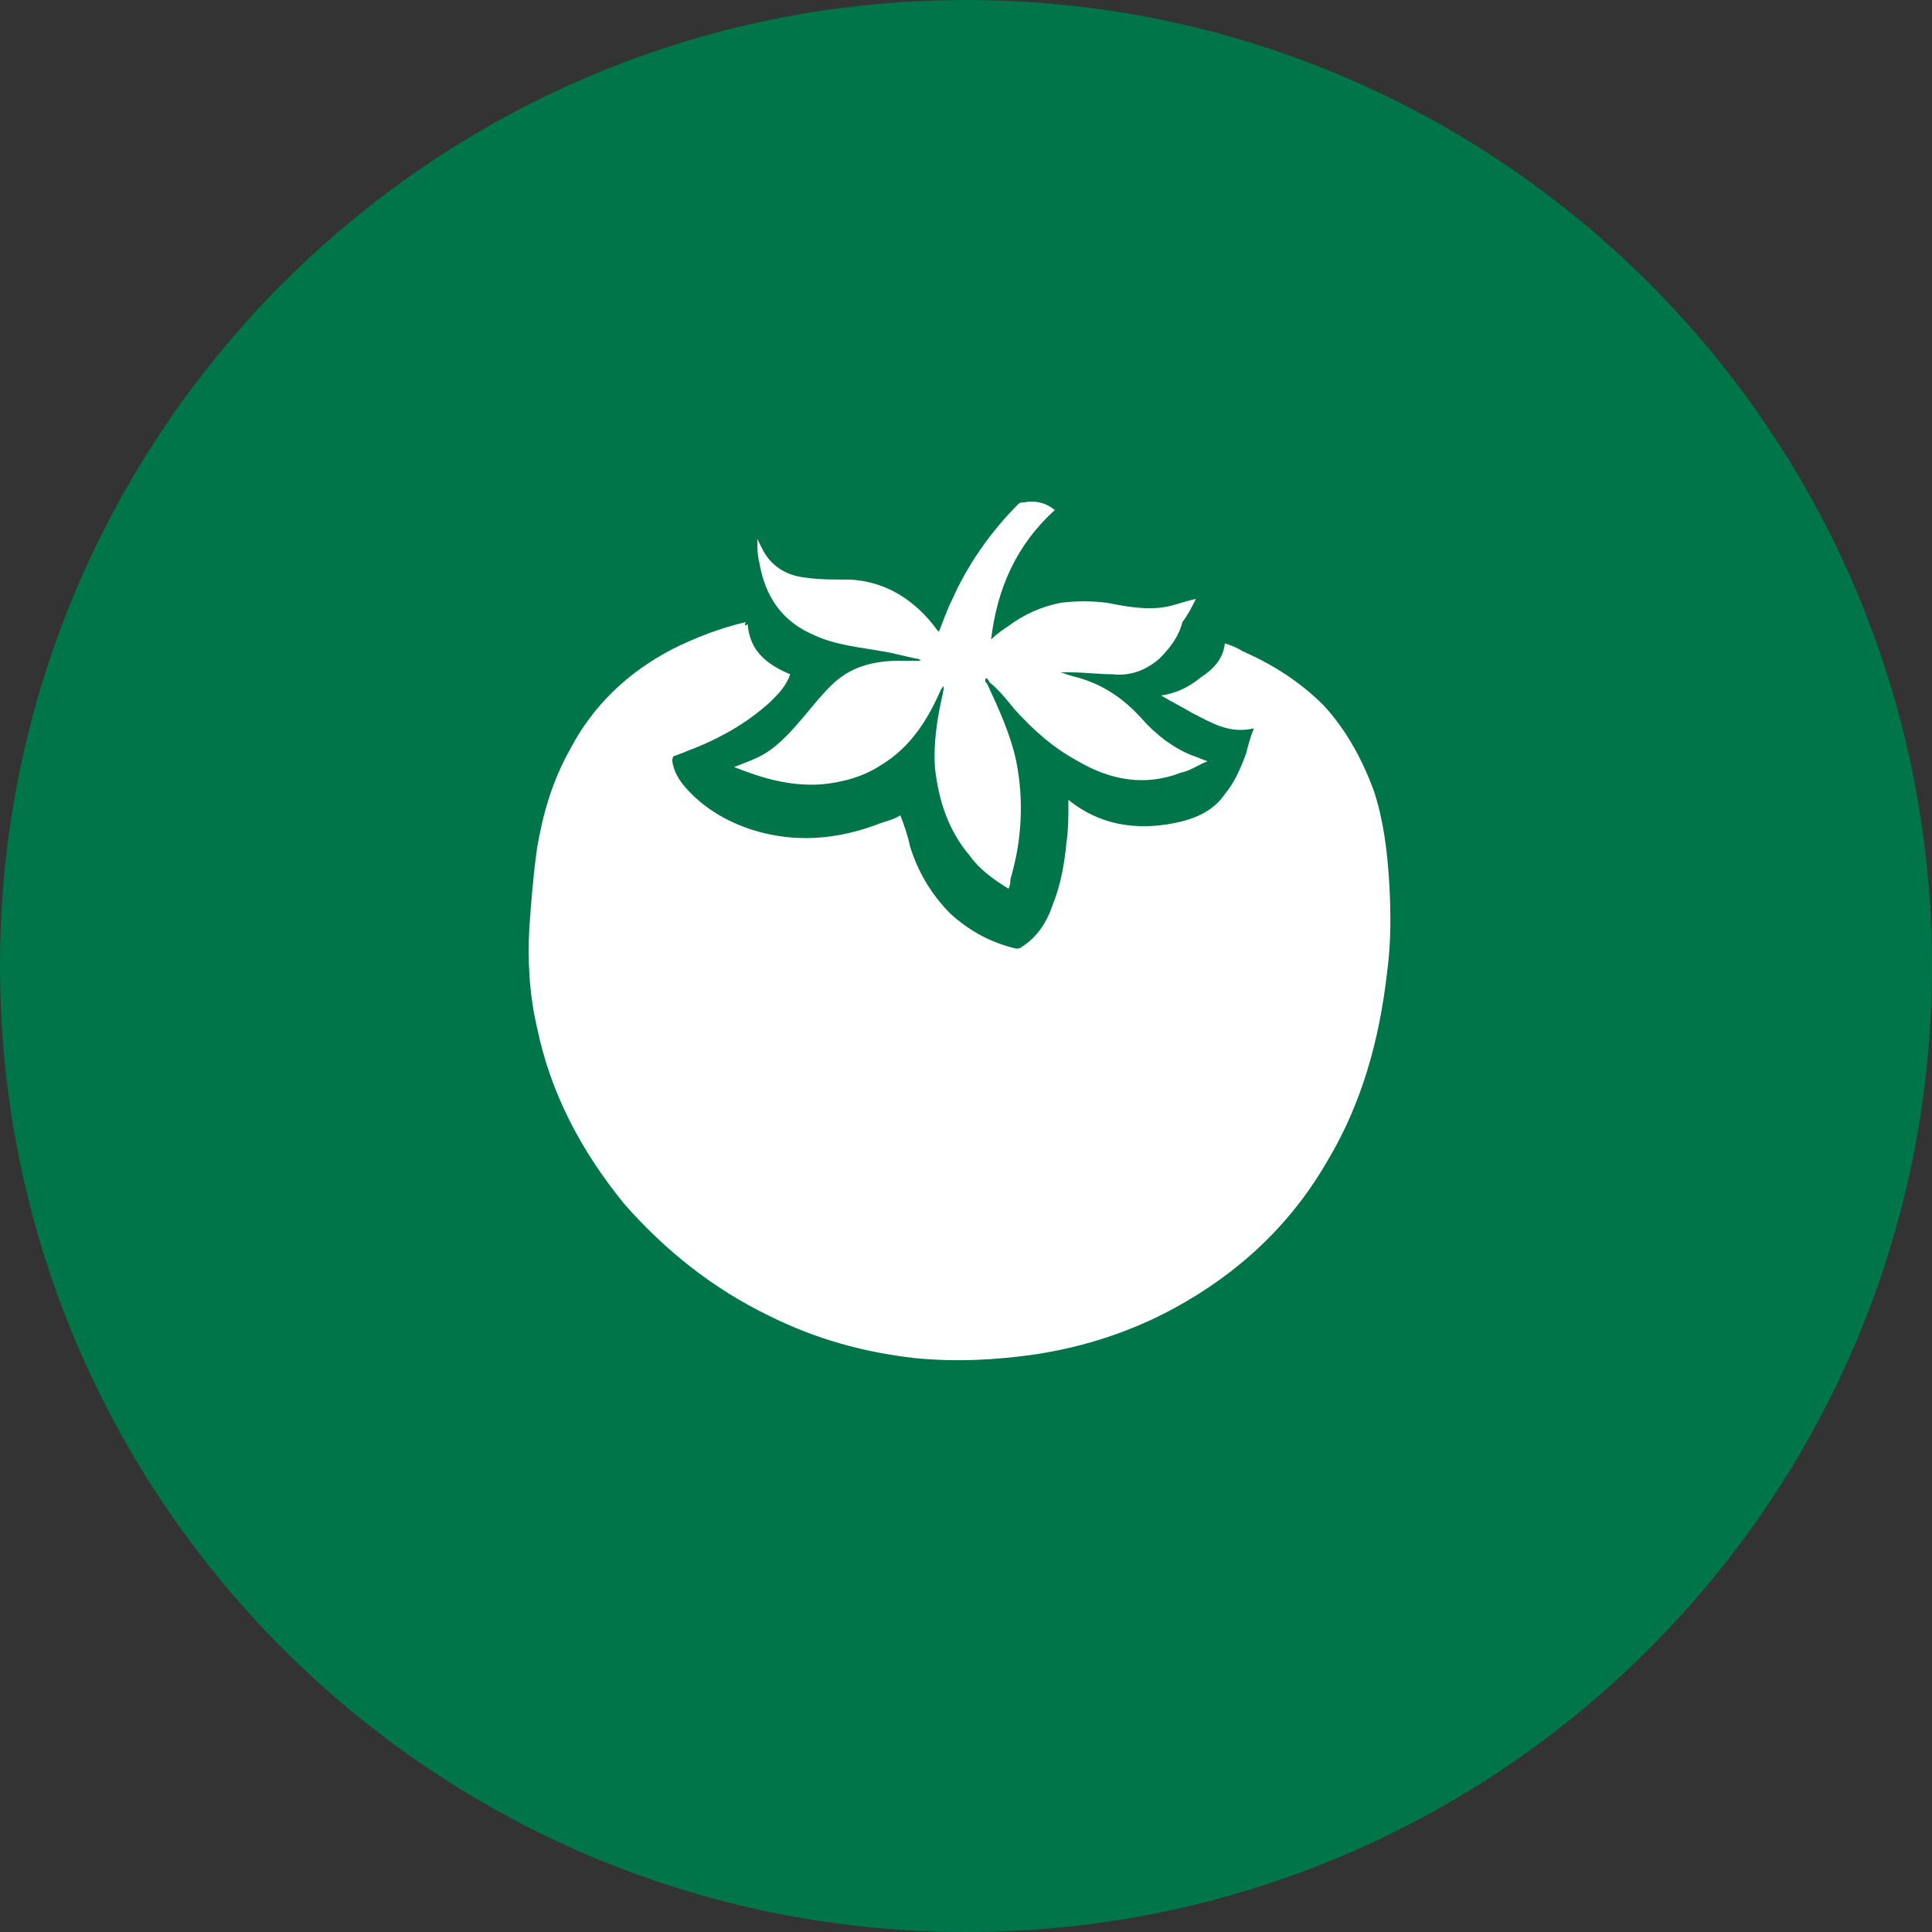
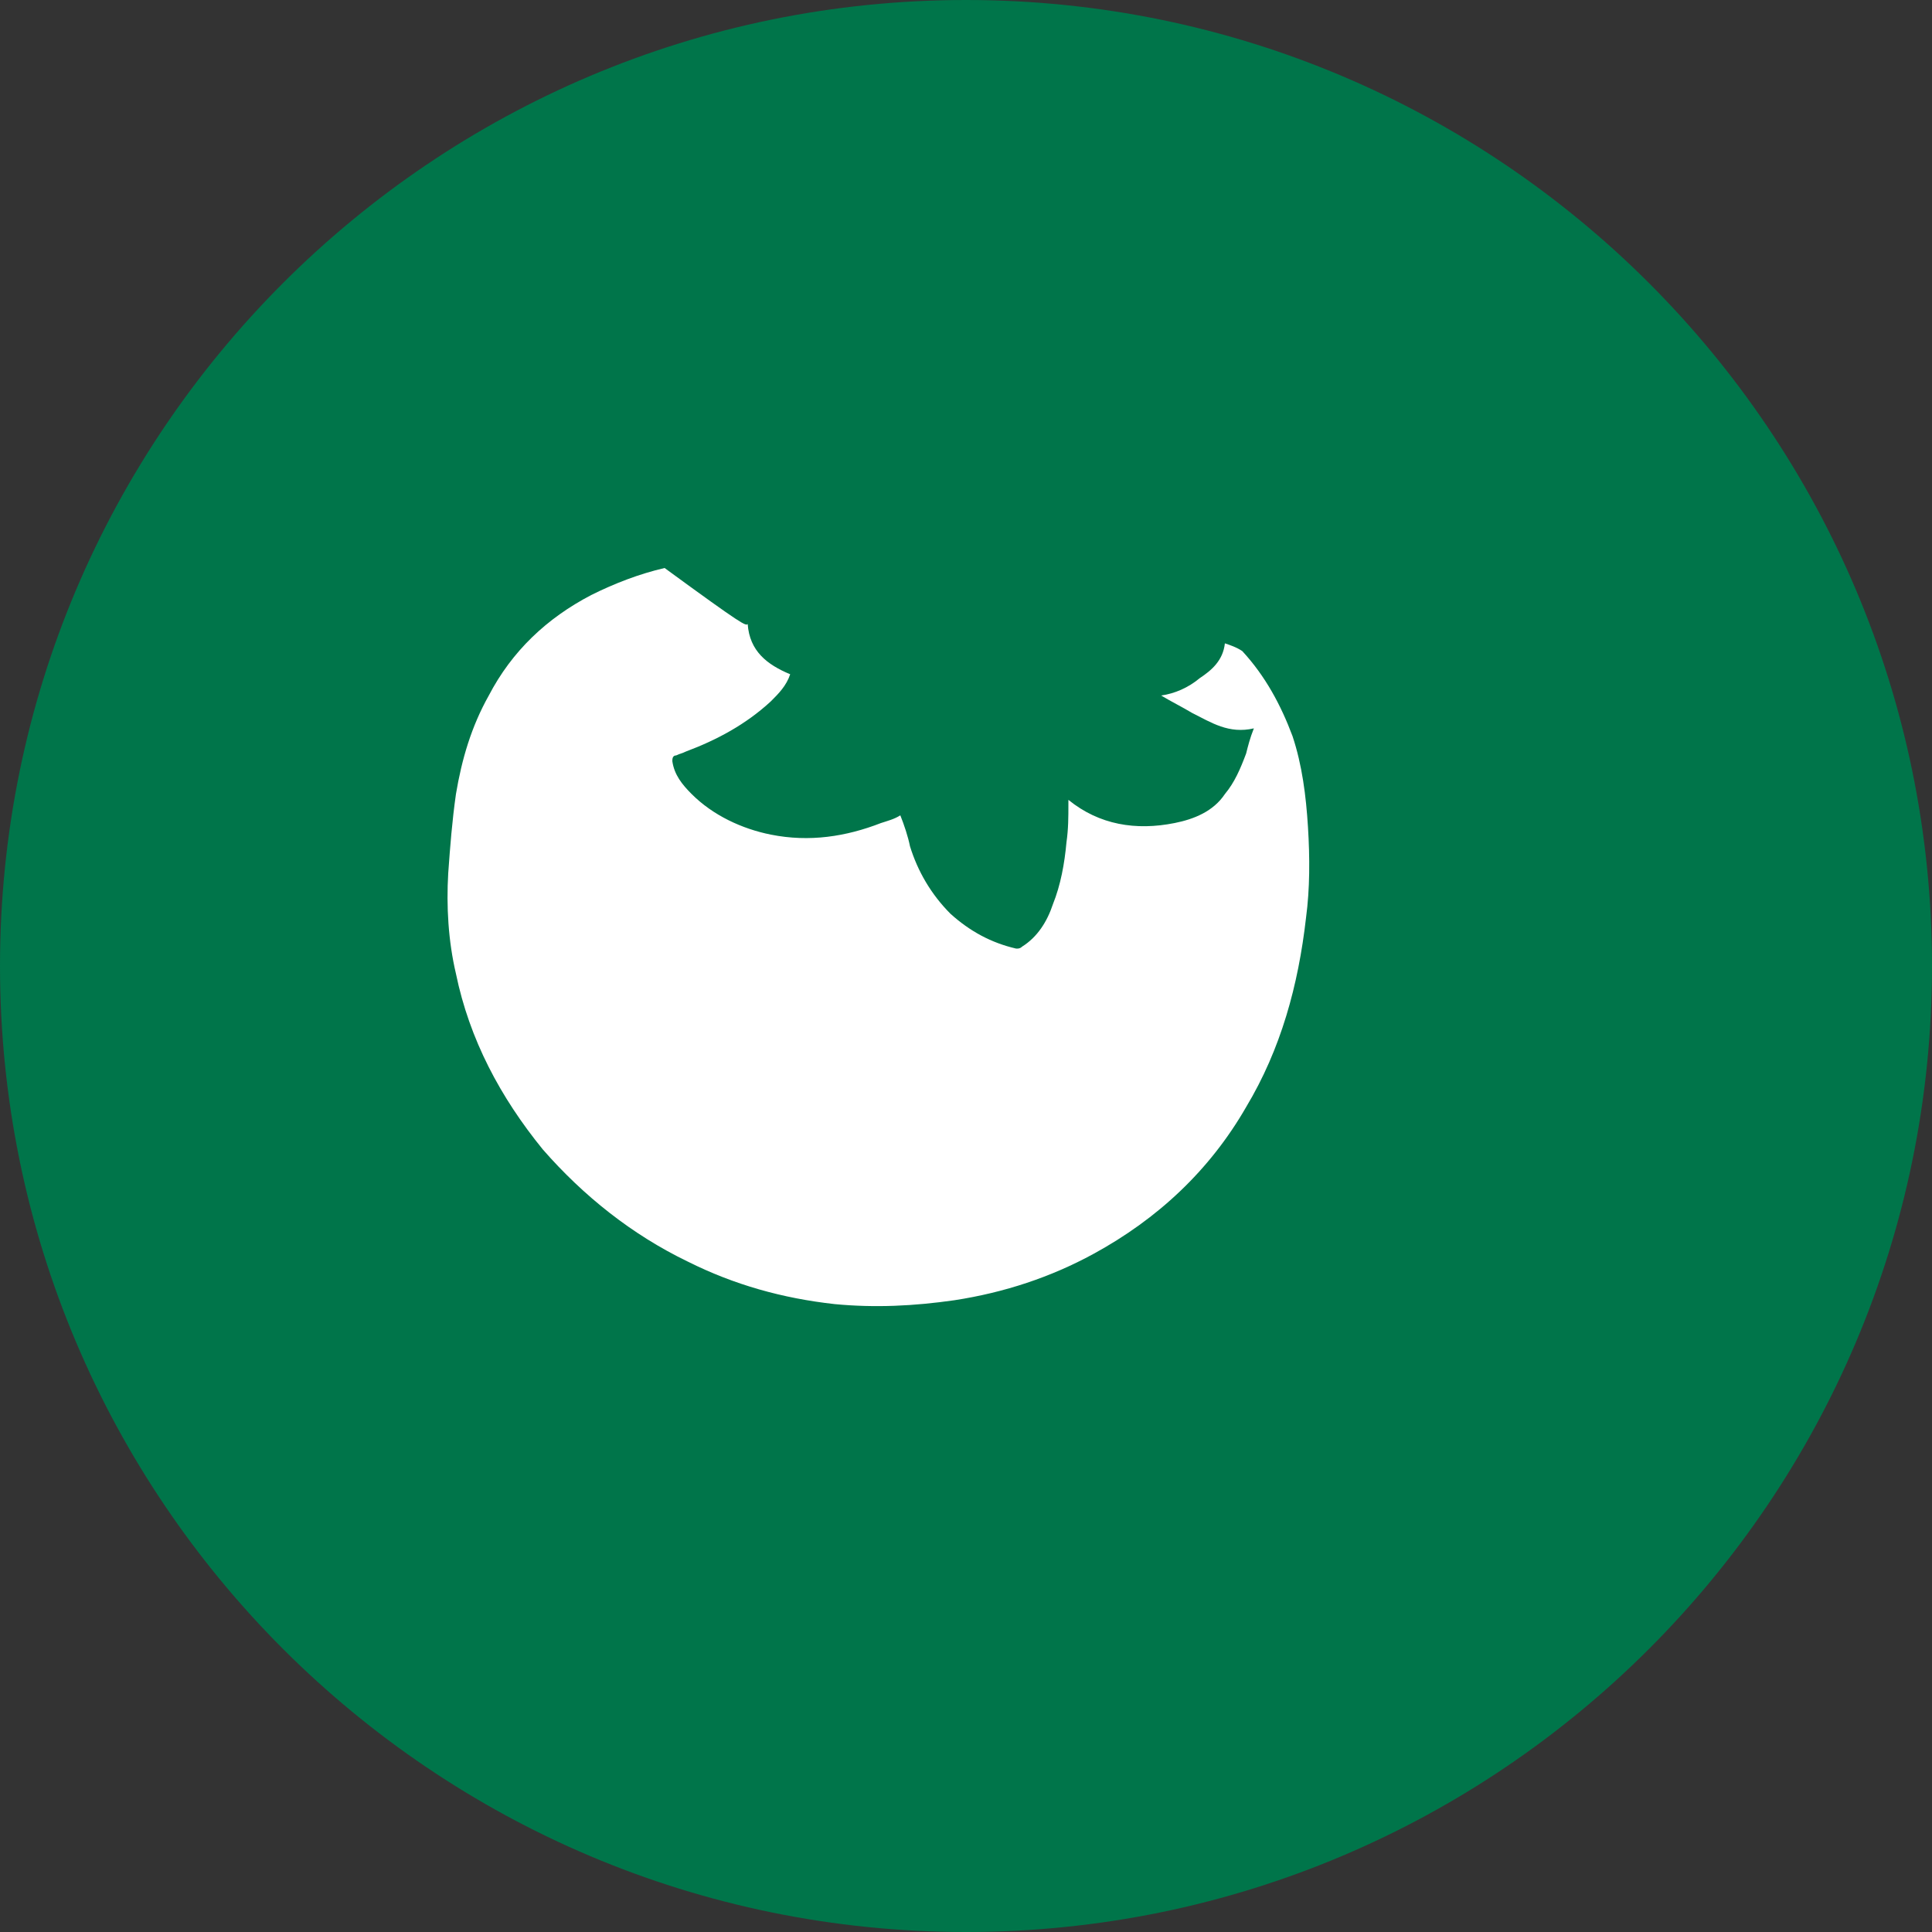
<svg xmlns="http://www.w3.org/2000/svg" id="Layer_1" x="0px" y="0px" viewBox="0 0 100 100" style="enable-background:new 0 0 100 100;" xml:space="preserve">
  <rect x="0" y="0" width="100" height="100" fill="#333333" stroke="none" />
  <style type="text/css"> .st0{fill:#00754A;} .st1{fill:#FFFFFF;} </style>
  <g>
    <path class="st0" d="M100,50c0,27.6-22.4,50-50,50c-27.6,0-50-22.4-50-50C0,22.4,22.4,0,50,0C77.6,0,100,22.4,100,50" />
-     <path class="st1" d="M38.7,32.3c0.1,1.4,1,2.1,2.2,2.6c-0.2,0.6-0.6,1-1,1.4c-1.3,1.2-2.8,2-4.4,2.6c-0.2,0.1-0.3,0.1-0.5,0.2 c-0.2,0-0.2,0.2-0.2,0.3c0.1,0.7,0.5,1.2,1,1.7c1.1,1.1,2.6,1.8,4.1,2.1c2,0.4,3.9,0.1,5.7-0.6c0.3-0.1,0.7-0.2,1-0.4 c0.2,0.5,0.4,1.1,0.5,1.6c0.4,1.3,1.1,2.5,2.1,3.5c1,0.9,2.1,1.5,3.4,1.8c0.1,0,0.2,0,0.3-0.1c0.8-0.5,1.3-1.3,1.6-2.2 c0.4-1,0.6-2.1,0.7-3.2c0.1-0.7,0.1-1.3,0.1-2c0-0.1,0-0.2,0-0.2c1.6,1.3,3.5,1.6,5.5,1.2c1-0.2,2-0.6,2.6-1.5 c0.5-0.6,0.8-1.3,1.1-2.1c0.1-0.4,0.2-0.8,0.4-1.3c-1.3,0.3-2.2-0.3-3.2-0.8c-0.5-0.3-1.1-0.6-1.6-0.9c0.7-0.1,1.4-0.4,2-0.9 c0.6-0.4,1.2-0.9,1.3-1.8c0.3,0.1,0.6,0.2,0.9,0.4c1.6,0.7,3,1.6,4.2,2.8c1.2,1.3,2,2.8,2.6,4.4c0.5,1.5,0.7,3.1,0.8,4.7 c0.1,1.6,0.1,3.2-0.1,4.7c-0.4,3.5-1.3,6.8-3.1,9.8c-1.9,3.3-4.6,5.8-7.9,7.6c-2.2,1.2-4.6,2-7.2,2.4c-2.1,0.3-4.1,0.4-6.2,0.2 c-2.7-0.3-5.2-1-7.6-2.2c-2.9-1.4-5.4-3.4-7.5-5.8c-2.2-2.7-3.8-5.7-4.5-9.1c-0.4-1.7-0.5-3.5-0.4-5.2c0.1-1.4,0.2-2.7,0.4-4.1 c0.3-1.8,0.8-3.5,1.7-5.1c1.2-2.3,3-4,5.3-5.2c1.2-0.6,2.5-1.1,3.8-1.4C38.5,32.4,38.6,32.4,38.7,32.3" />
-     <path class="st1" d="M52.2,46c-0.8-0.5-1.5-1-2-1.7c-1.1-1.3-1.6-2.8-1.8-4.5c-0.1-1.3,0.1-2.6,0.4-3.9c0-0.1,0.1-0.3,0-0.4 c0,0.1-0.1,0.2-0.1,0.2c-0.7,1.6-1.6,3-3.1,3.9c-0.9,0.6-2,0.9-3.1,1c-1.6,0.1-3-0.3-4.5-0.9c0,0,0,0,0,0c0.5-0.2,1.1-0.4,1.6-0.7 c0.8-0.5,1.4-1.2,2-1.9c0.5-0.6,0.9-1.1,1.4-1.6c1-1,2.2-1.3,3.6-1.3c0.3,0,0.7,0,1.1,0c-0.1,0-0.1-0.1-0.2-0.1 c-0.6-0.1-1.2-0.3-1.9-0.4c-1.1-0.2-2.3-0.3-3.4-0.8c-1.7-0.7-2.6-2-2.9-3.8c-0.1-0.4-0.1-0.7-0.1-1.1c0,0,0-0.1,0-0.1 c0.1,0.2,0.2,0.4,0.3,0.6c0.5,0.9,1.3,1.3,2.2,1.4c0.7,0.1,1.5,0.1,2.3,0.1c1.9,0.1,3.4,1.1,4.5,2.6c0,0,0.1,0.1,0.1,0.1 c0,0,0,0,0,0c0.2-0.5,0.4-1.1,0.7-1.7c0.8-1.8,2-3.5,3.4-4.9c0.1-0.1,0.2-0.1,0.3-0.1c0.6-0.1,1.1,0,1.6,0.4c-2,1.8-3,4.1-3.3,6.7 c0.3-0.3,0.6-0.5,0.9-0.7c0.8-0.6,1.7-1,2.7-1.2c0.8-0.1,1.6-0.1,2.4,0c1,0.2,2.1,0.4,3.1,0.2c0.5-0.1,1-0.3,1.5-0.4 c-0.2,0.4-0.4,0.8-0.7,1.2C61,33,60.5,33.6,60,34.1c-0.7,0.6-1.5,0.9-2.4,0.8c-0.7,0-1.5-0.1-2.2-0.1c-0.2,0-0.3,0-0.5,0 c0.3,0.1,0.6,0.2,1,0.3c1.3,0.4,2.3,1.1,3.2,2.1c0.7,0.8,1.6,1.5,2.6,1.9c0.3,0.1,0.5,0.2,0.8,0.3c-0.5,0.2-0.9,0.5-1.4,0.6 c-1.8,0.7-3.6,0.4-5.3-0.6c-1.3-0.7-2.3-1.6-3.3-2.7c-0.4-0.5-0.8-1-1.3-1.4c0-0.1-0.1-0.1-0.1-0.2c0,0-0.1,0-0.1,0.1 c0,0.1,0,0.1,0.1,0.2c0.6,1.3,1.2,2.6,1.5,4c0.4,2,0.3,4.1-0.3,6.1C52.3,45.6,52.3,45.8,52.2,46" />
+     <path class="st1" d="M38.7,32.3c0.1,1.4,1,2.1,2.2,2.6c-0.2,0.6-0.6,1-1,1.4c-1.3,1.2-2.8,2-4.4,2.6c-0.2,0.1-0.3,0.1-0.5,0.2 c-0.2,0-0.2,0.2-0.2,0.3c0.1,0.7,0.5,1.2,1,1.7c1.1,1.1,2.6,1.8,4.1,2.1c2,0.4,3.9,0.1,5.7-0.6c0.3-0.1,0.7-0.2,1-0.4 c0.2,0.5,0.4,1.1,0.5,1.6c0.4,1.3,1.1,2.5,2.1,3.5c1,0.9,2.1,1.5,3.4,1.8c0.1,0,0.2,0,0.3-0.1c0.8-0.5,1.3-1.3,1.6-2.2 c0.4-1,0.6-2.1,0.7-3.2c0.1-0.7,0.1-1.3,0.1-2c0-0.1,0-0.2,0-0.2c1.6,1.3,3.5,1.6,5.5,1.2c1-0.2,2-0.6,2.6-1.5 c0.5-0.6,0.8-1.3,1.1-2.1c0.1-0.4,0.2-0.8,0.4-1.3c-1.3,0.3-2.2-0.3-3.2-0.8c-0.5-0.3-1.1-0.6-1.6-0.9c0.7-0.1,1.4-0.4,2-0.9 c0.6-0.4,1.2-0.9,1.3-1.8c0.3,0.1,0.6,0.2,0.9,0.4c1.2,1.3,2,2.8,2.6,4.4c0.5,1.5,0.7,3.1,0.8,4.7 c0.1,1.6,0.1,3.2-0.1,4.7c-0.4,3.5-1.3,6.8-3.1,9.8c-1.9,3.3-4.6,5.8-7.9,7.6c-2.2,1.2-4.6,2-7.2,2.4c-2.1,0.3-4.1,0.4-6.2,0.2 c-2.7-0.3-5.2-1-7.6-2.2c-2.9-1.4-5.4-3.4-7.5-5.8c-2.2-2.7-3.8-5.7-4.5-9.1c-0.4-1.7-0.5-3.5-0.4-5.2c0.1-1.4,0.2-2.7,0.4-4.1 c0.3-1.8,0.8-3.5,1.7-5.1c1.2-2.3,3-4,5.3-5.2c1.2-0.6,2.5-1.1,3.8-1.4C38.5,32.4,38.6,32.4,38.7,32.3" />
  </g>
</svg>